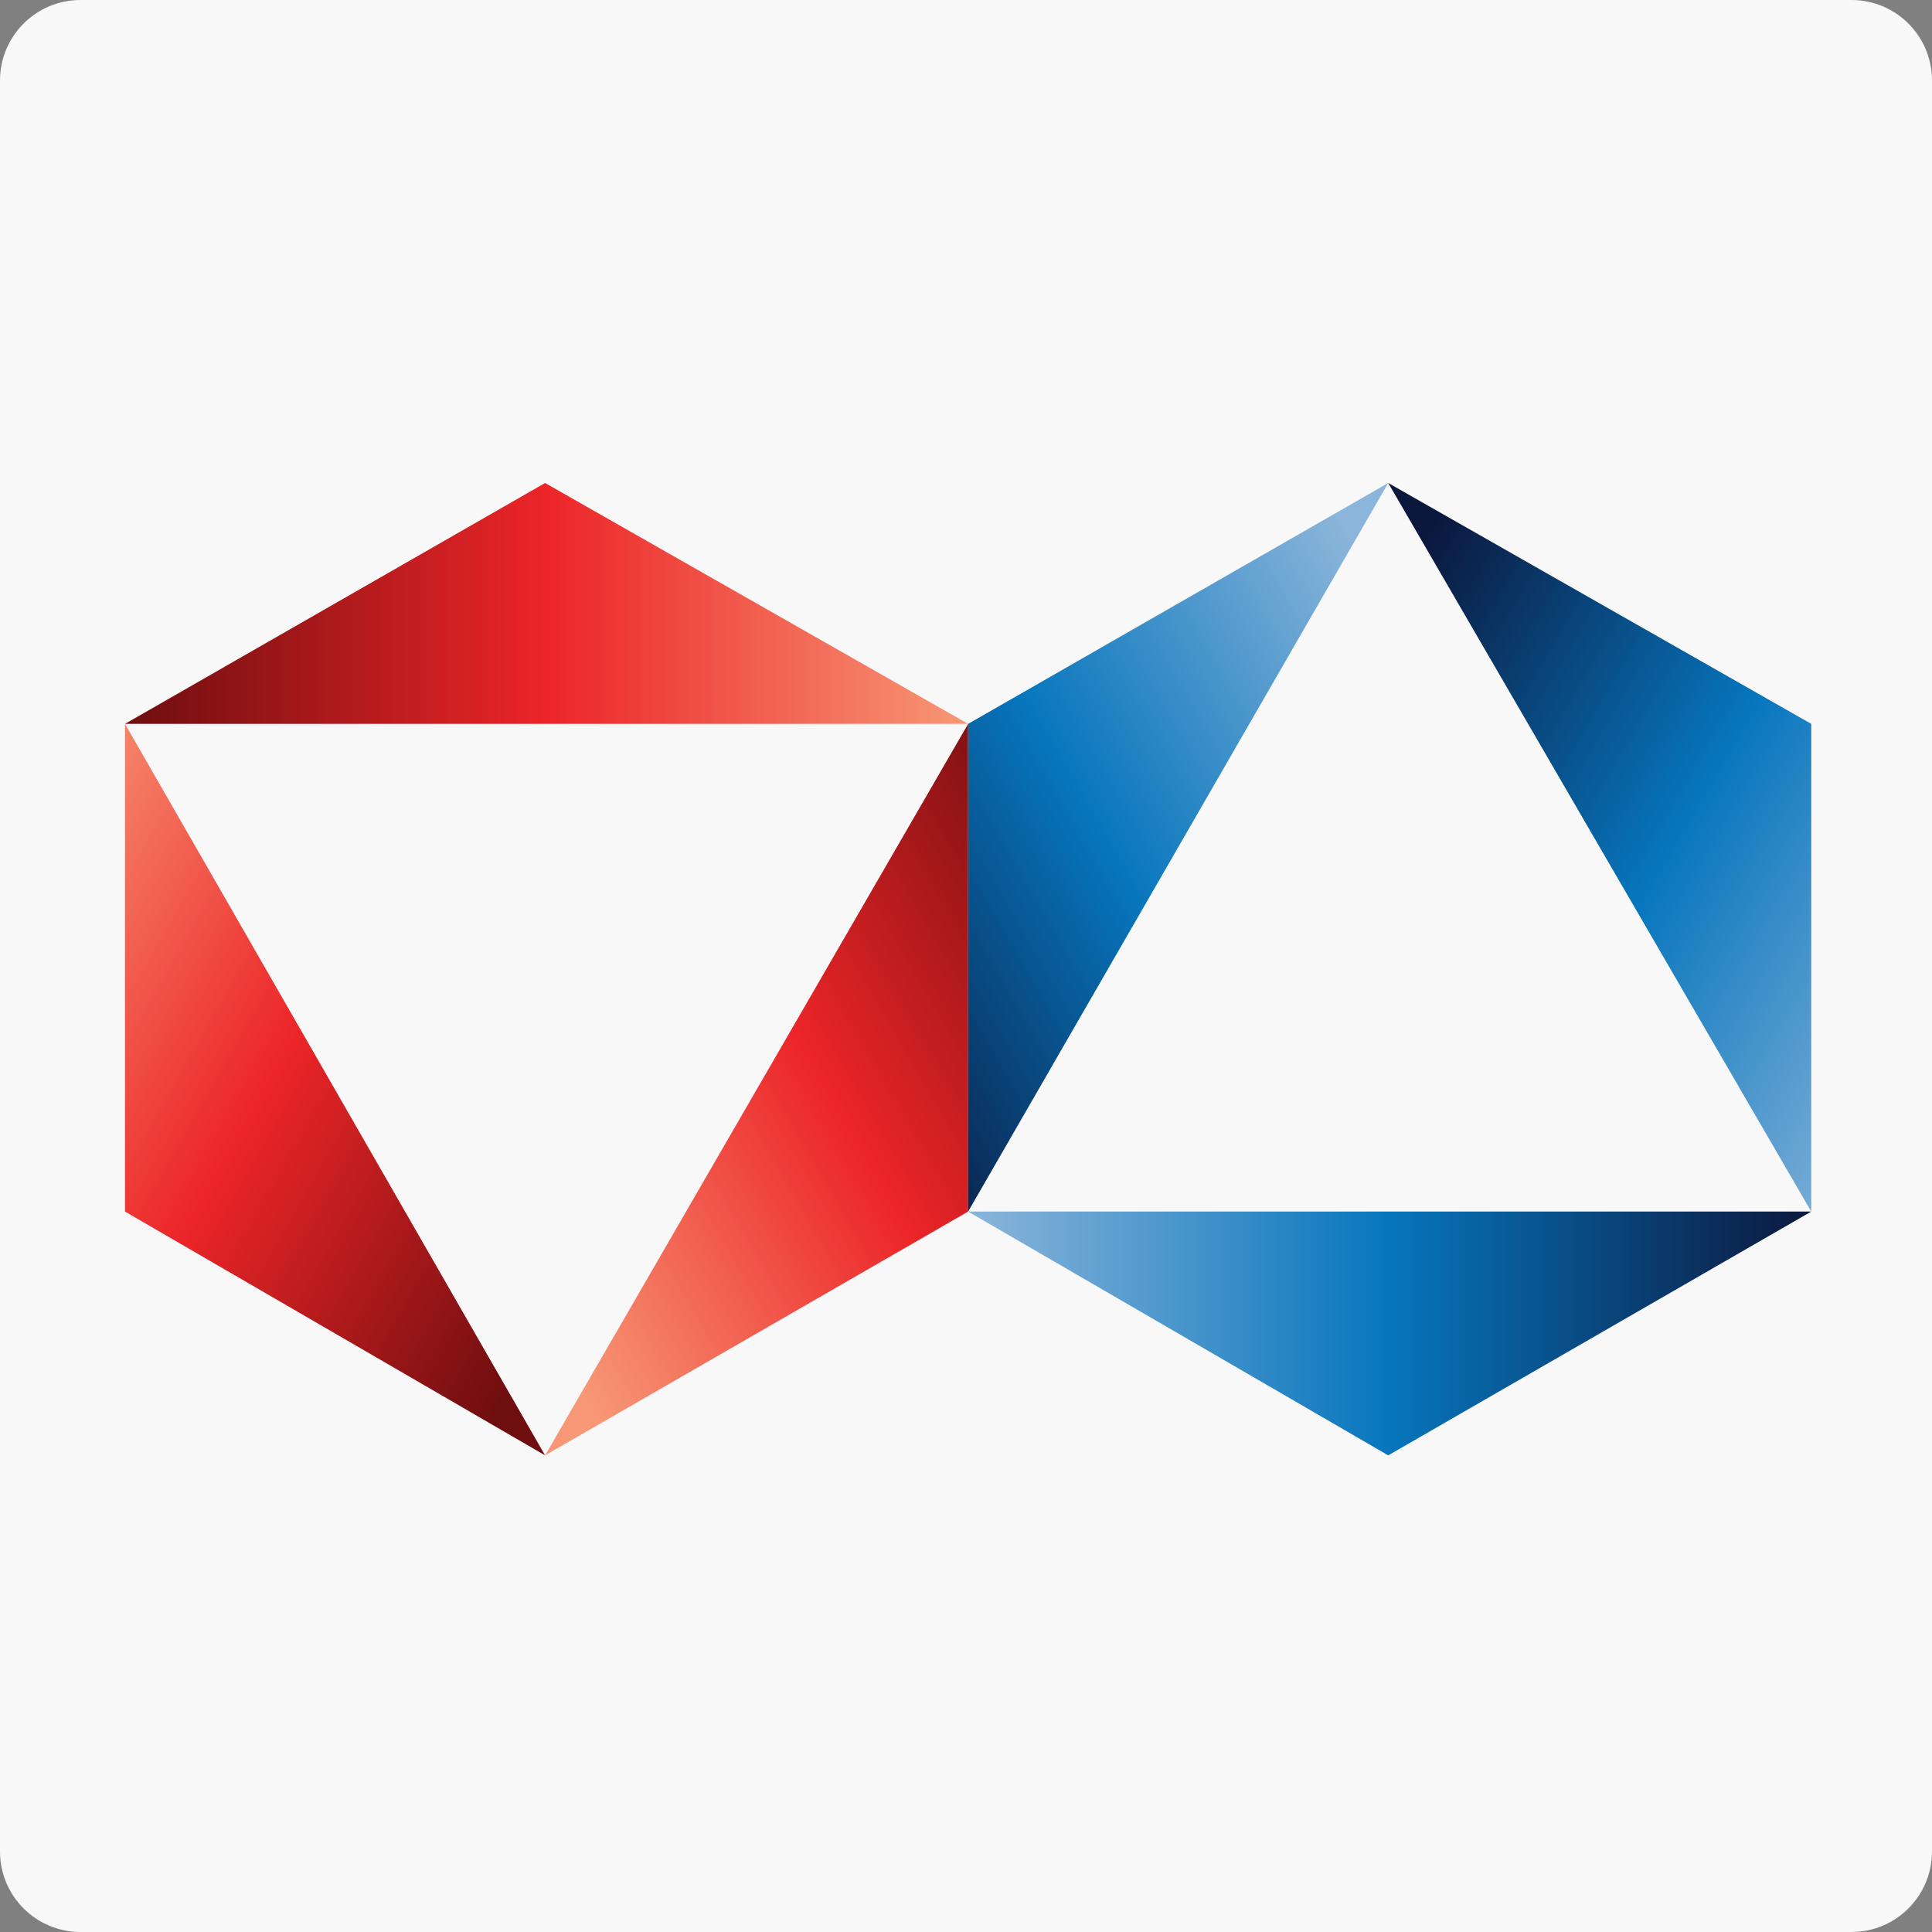
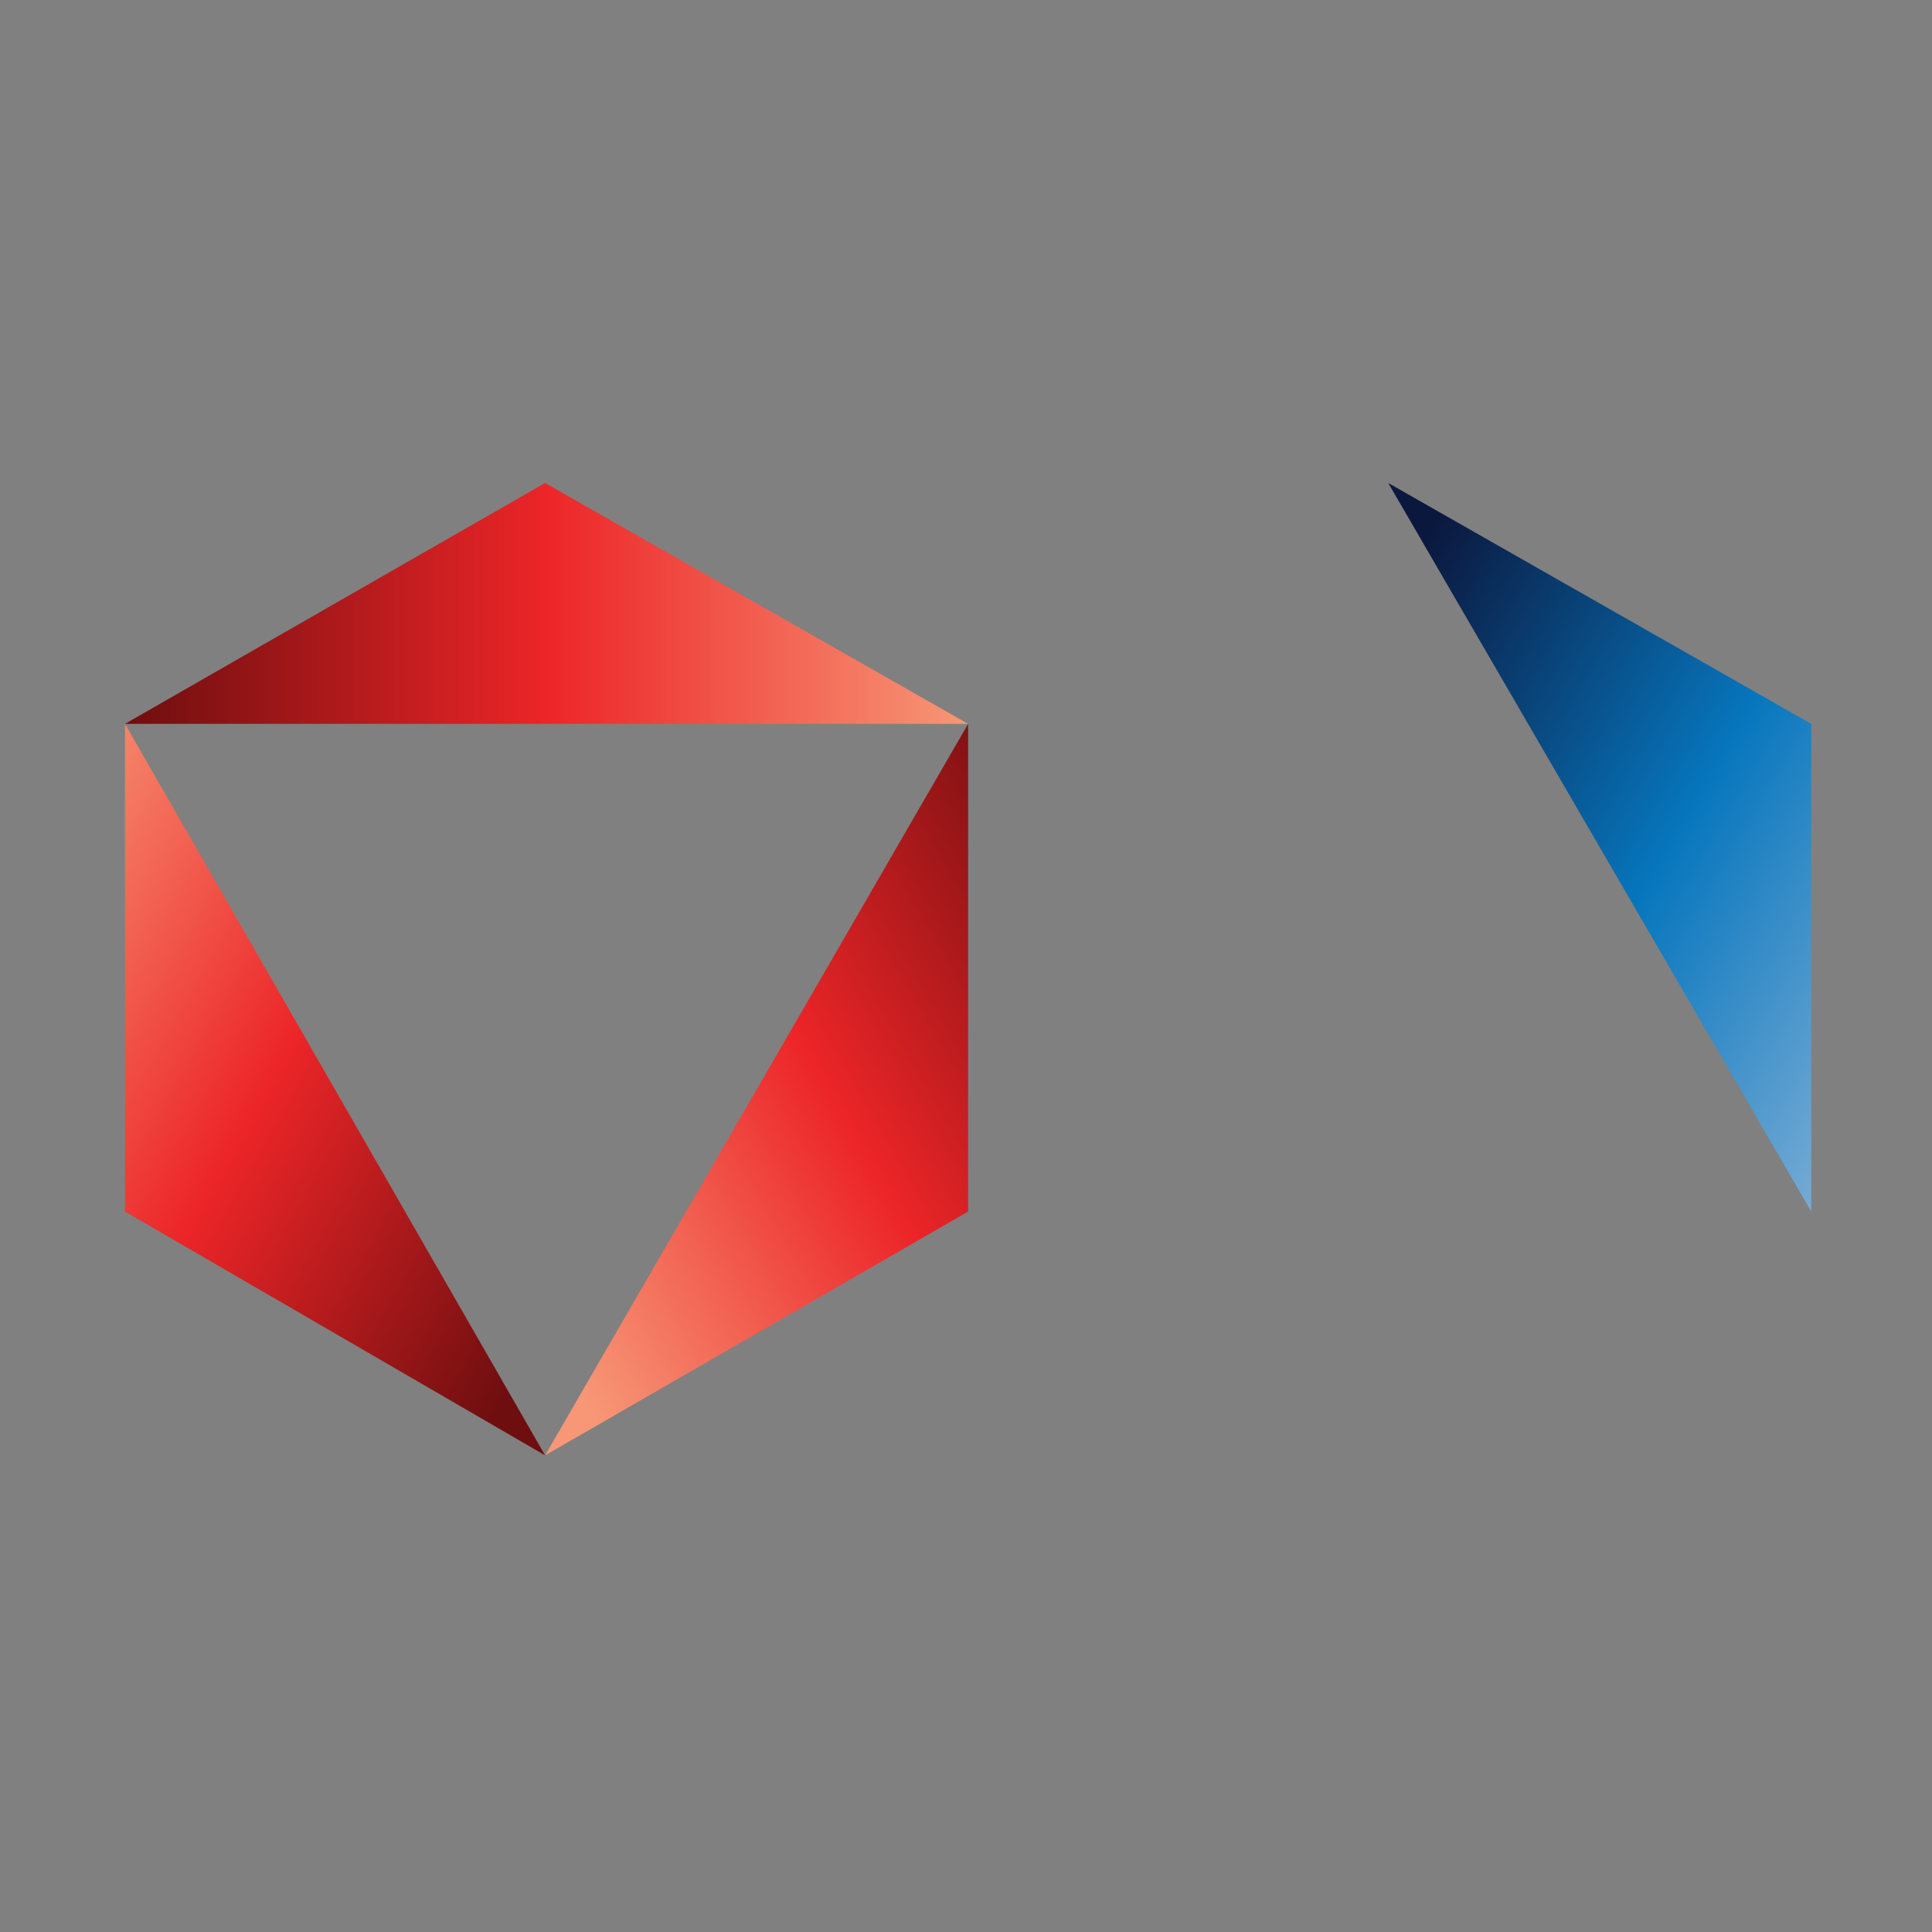
<svg xmlns="http://www.w3.org/2000/svg" width="96" height="96" viewBox="0 0 96 96" fill="none">
  <rect x="0" y="0" width="96" height="96" fill="#808080" stroke="none" />
-   <path d="M0 4C0 1.791 1.791 0 4 0H92C94.209 0 96 1.791 96 4V92C96 94.209 94.209 96 92 96H4C1.791 96 0 94.209 0 92V4Z" fill="#F8F8F8" />
  <path fill-rule="evenodd" clip-rule="evenodd" d="M6.21 35.969H48.105L27.085 24L6.21 35.969Z" fill="url(#paint0_linear)" />
  <path fill-rule="evenodd" clip-rule="evenodd" d="M6.21 35.968V60.202L27.085 72.316L6.21 35.968Z" fill="url(#paint1_linear)" />
  <path fill-rule="evenodd" clip-rule="evenodd" d="M27.086 72.316L48.106 60.202V35.968L27.086 72.316Z" fill="url(#paint2_linear)" />
-   <path fill-rule="evenodd" clip-rule="evenodd" d="M48.105 60.202L68.98 72.316L90 60.202H48.105Z" fill="url(#paint3_linear)" />
-   <path fill-rule="evenodd" clip-rule="evenodd" d="M68.98 24L48.105 35.969V60.202L68.98 24Z" fill="url(#paint4_linear)" />
  <path fill-rule="evenodd" clip-rule="evenodd" d="M90 60.202V35.969L68.98 24L90 60.202Z" fill="url(#paint5_linear)" />
  <defs>
    <linearGradient id="paint0_linear" x1="6.21" y1="29.985" x2="48.057" y2="29.985" gradientUnits="userSpaceOnUse">
      <stop stop-color="#6E0E0F" />
      <stop offset="0.5" stop-color="#EC2528" />
      <stop offset="1" stop-color="#F79776" />
    </linearGradient>
    <linearGradient id="paint1_linear" x1="21.922" y1="75.297" x2="-9.462" y2="57.368" gradientUnits="userSpaceOnUse">
      <stop stop-color="#6E0E0F" />
      <stop offset="0.5" stop-color="#EC2528" />
      <stop offset="1" stop-color="#F79776" />
    </linearGradient>
    <linearGradient id="paint2_linear" x1="53.317" y1="39.029" x2="21.931" y2="57.21" gradientUnits="userSpaceOnUse">
      <stop stop-color="#6E0E0F" />
      <stop offset="0.5" stop-color="#EC2528" />
      <stop offset="1" stop-color="#F79776" />
    </linearGradient>
    <linearGradient id="paint3_linear" x1="89.926" y1="66.259" x2="48.072" y2="66.259" gradientUnits="userSpaceOnUse">
      <stop stop-color="#0B183E" />
      <stop offset="0.5" stop-color="#0776BD" />
      <stop offset="1" stop-color="#8BB5DA" />
    </linearGradient>
    <linearGradient id="paint4_linear" x1="42.858" y1="57.173" x2="74.243" y2="39.099" gradientUnits="userSpaceOnUse">
      <stop stop-color="#0B183E" />
      <stop offset="0.5" stop-color="#0776BD" />
      <stop offset="1" stop-color="#8BB5DA" />
    </linearGradient>
    <linearGradient id="paint5_linear" x1="74.271" y1="20.945" x2="105.666" y2="39.278" gradientUnits="userSpaceOnUse">
      <stop stop-color="#0B183E" />
      <stop offset="0.5" stop-color="#0776BD" />
      <stop offset="1" stop-color="#8BB5DA" />
    </linearGradient>
  </defs>
</svg>